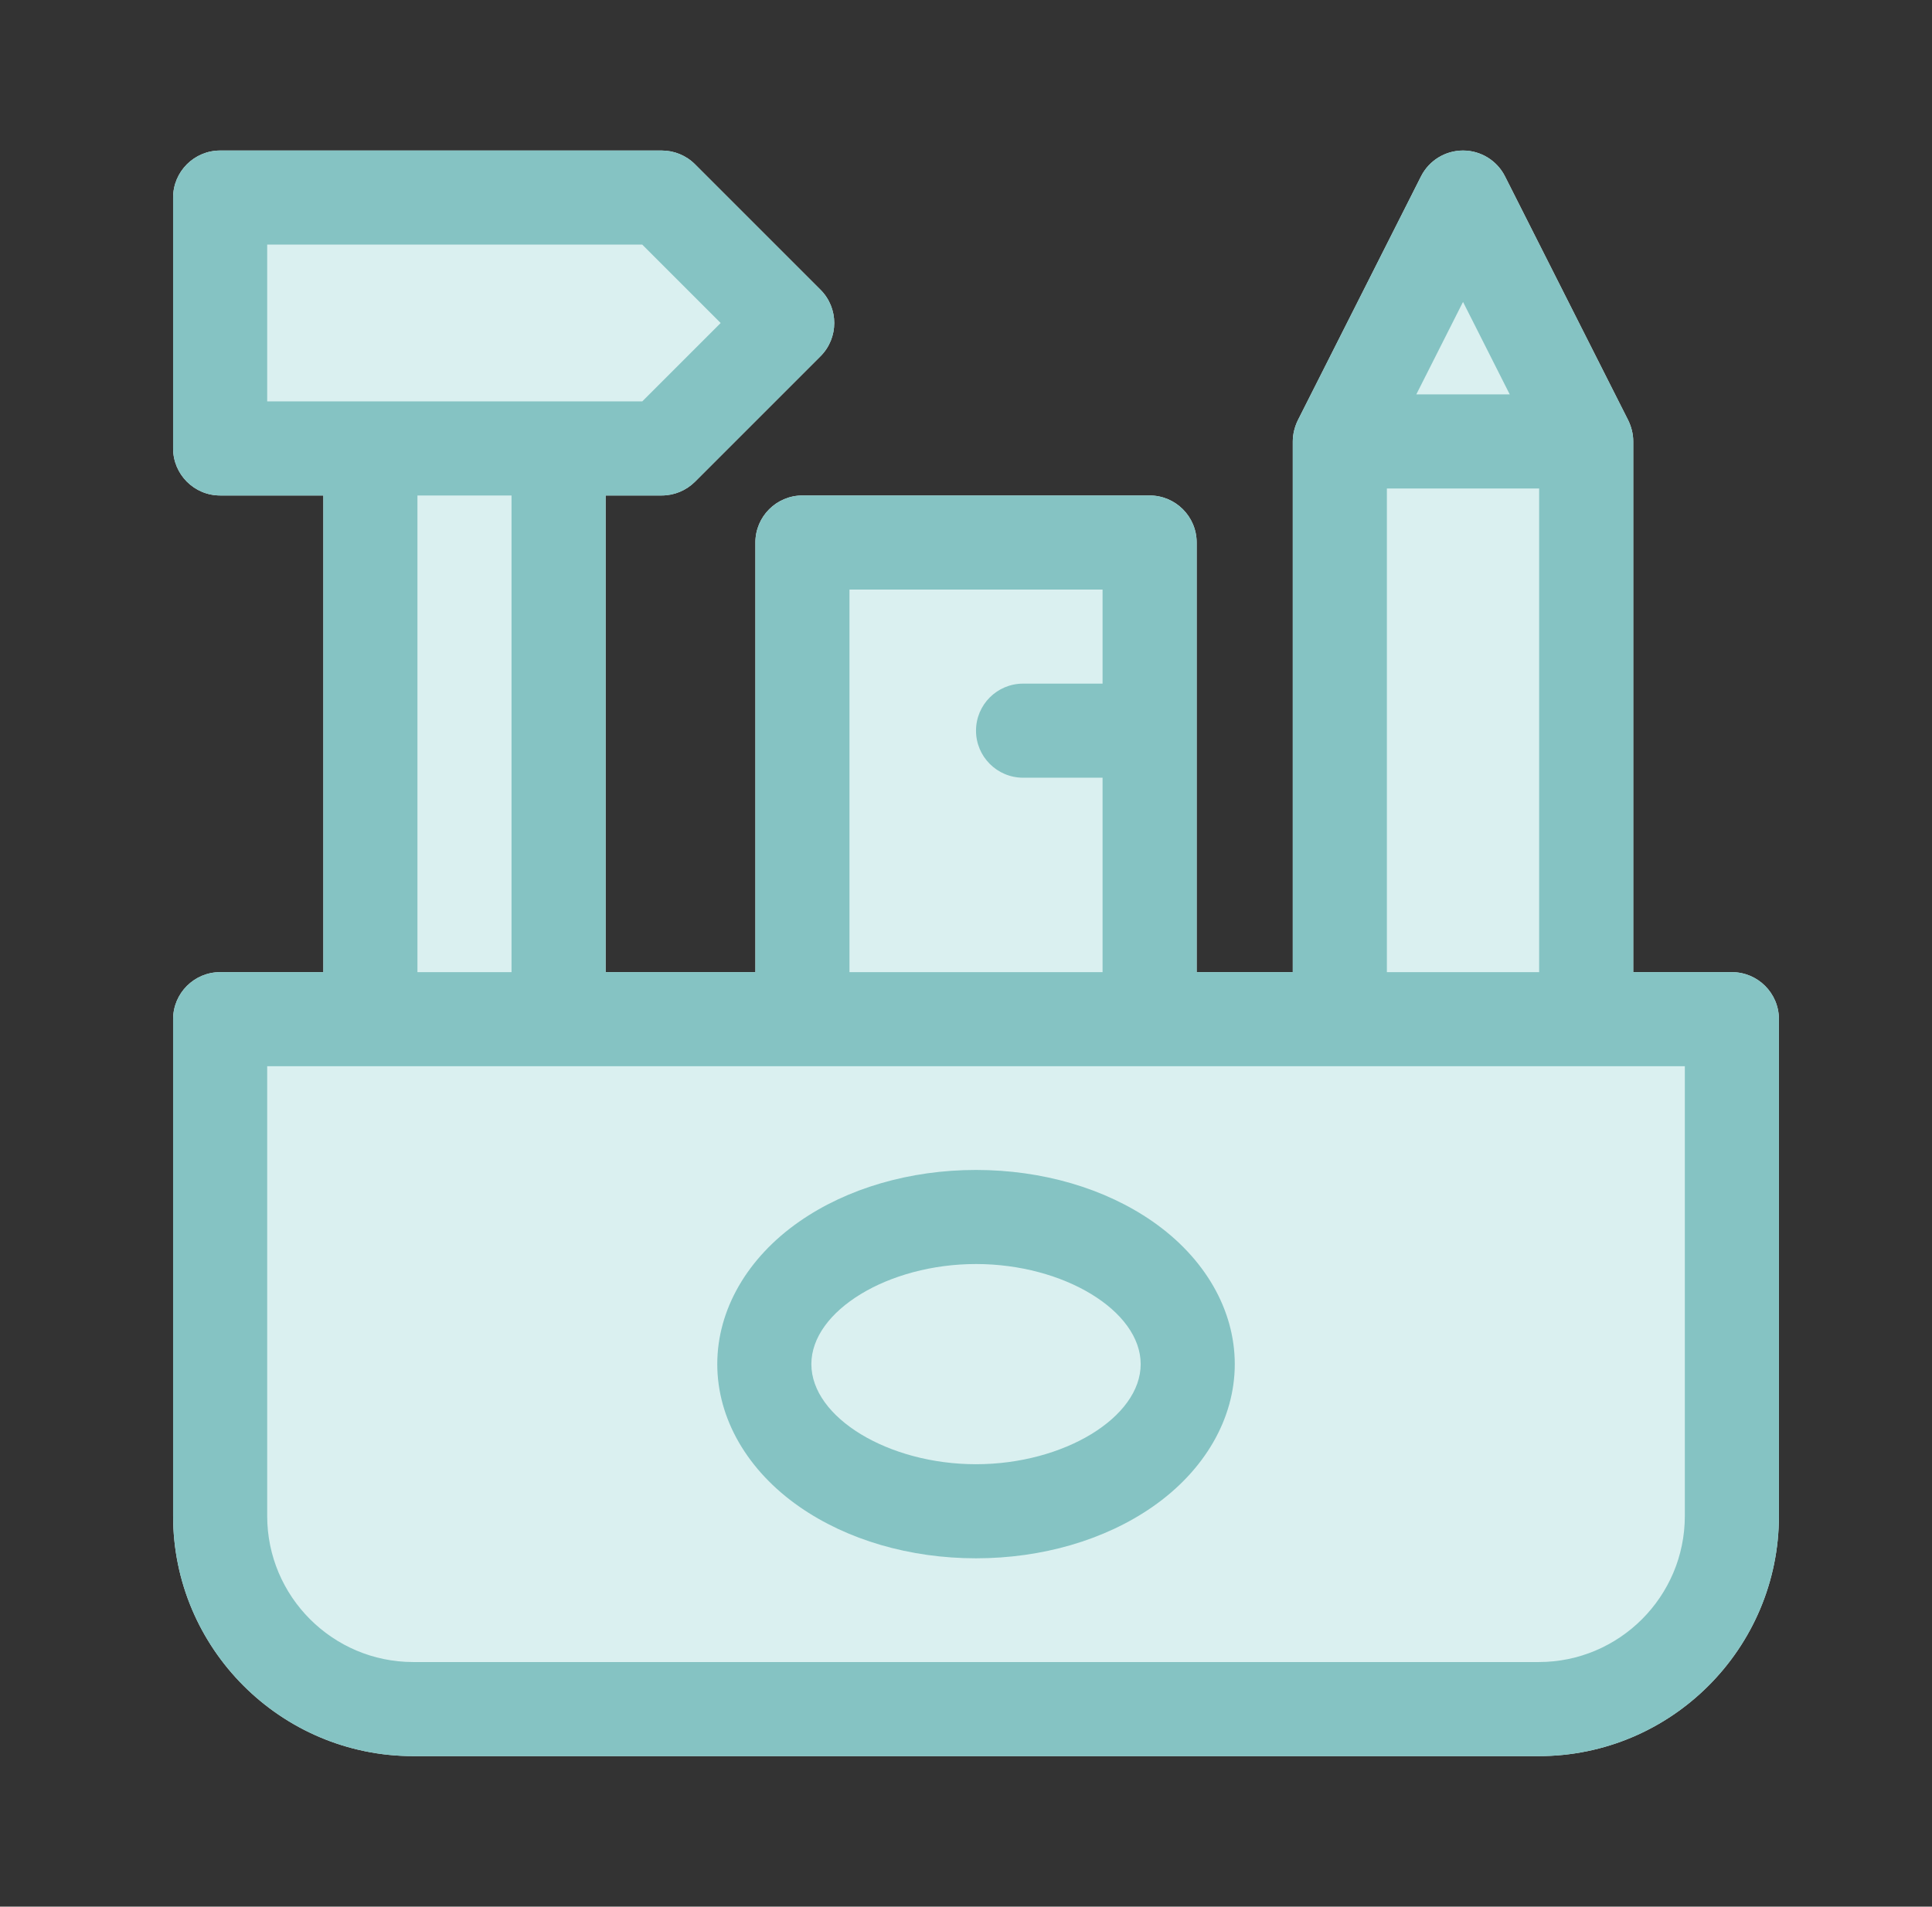
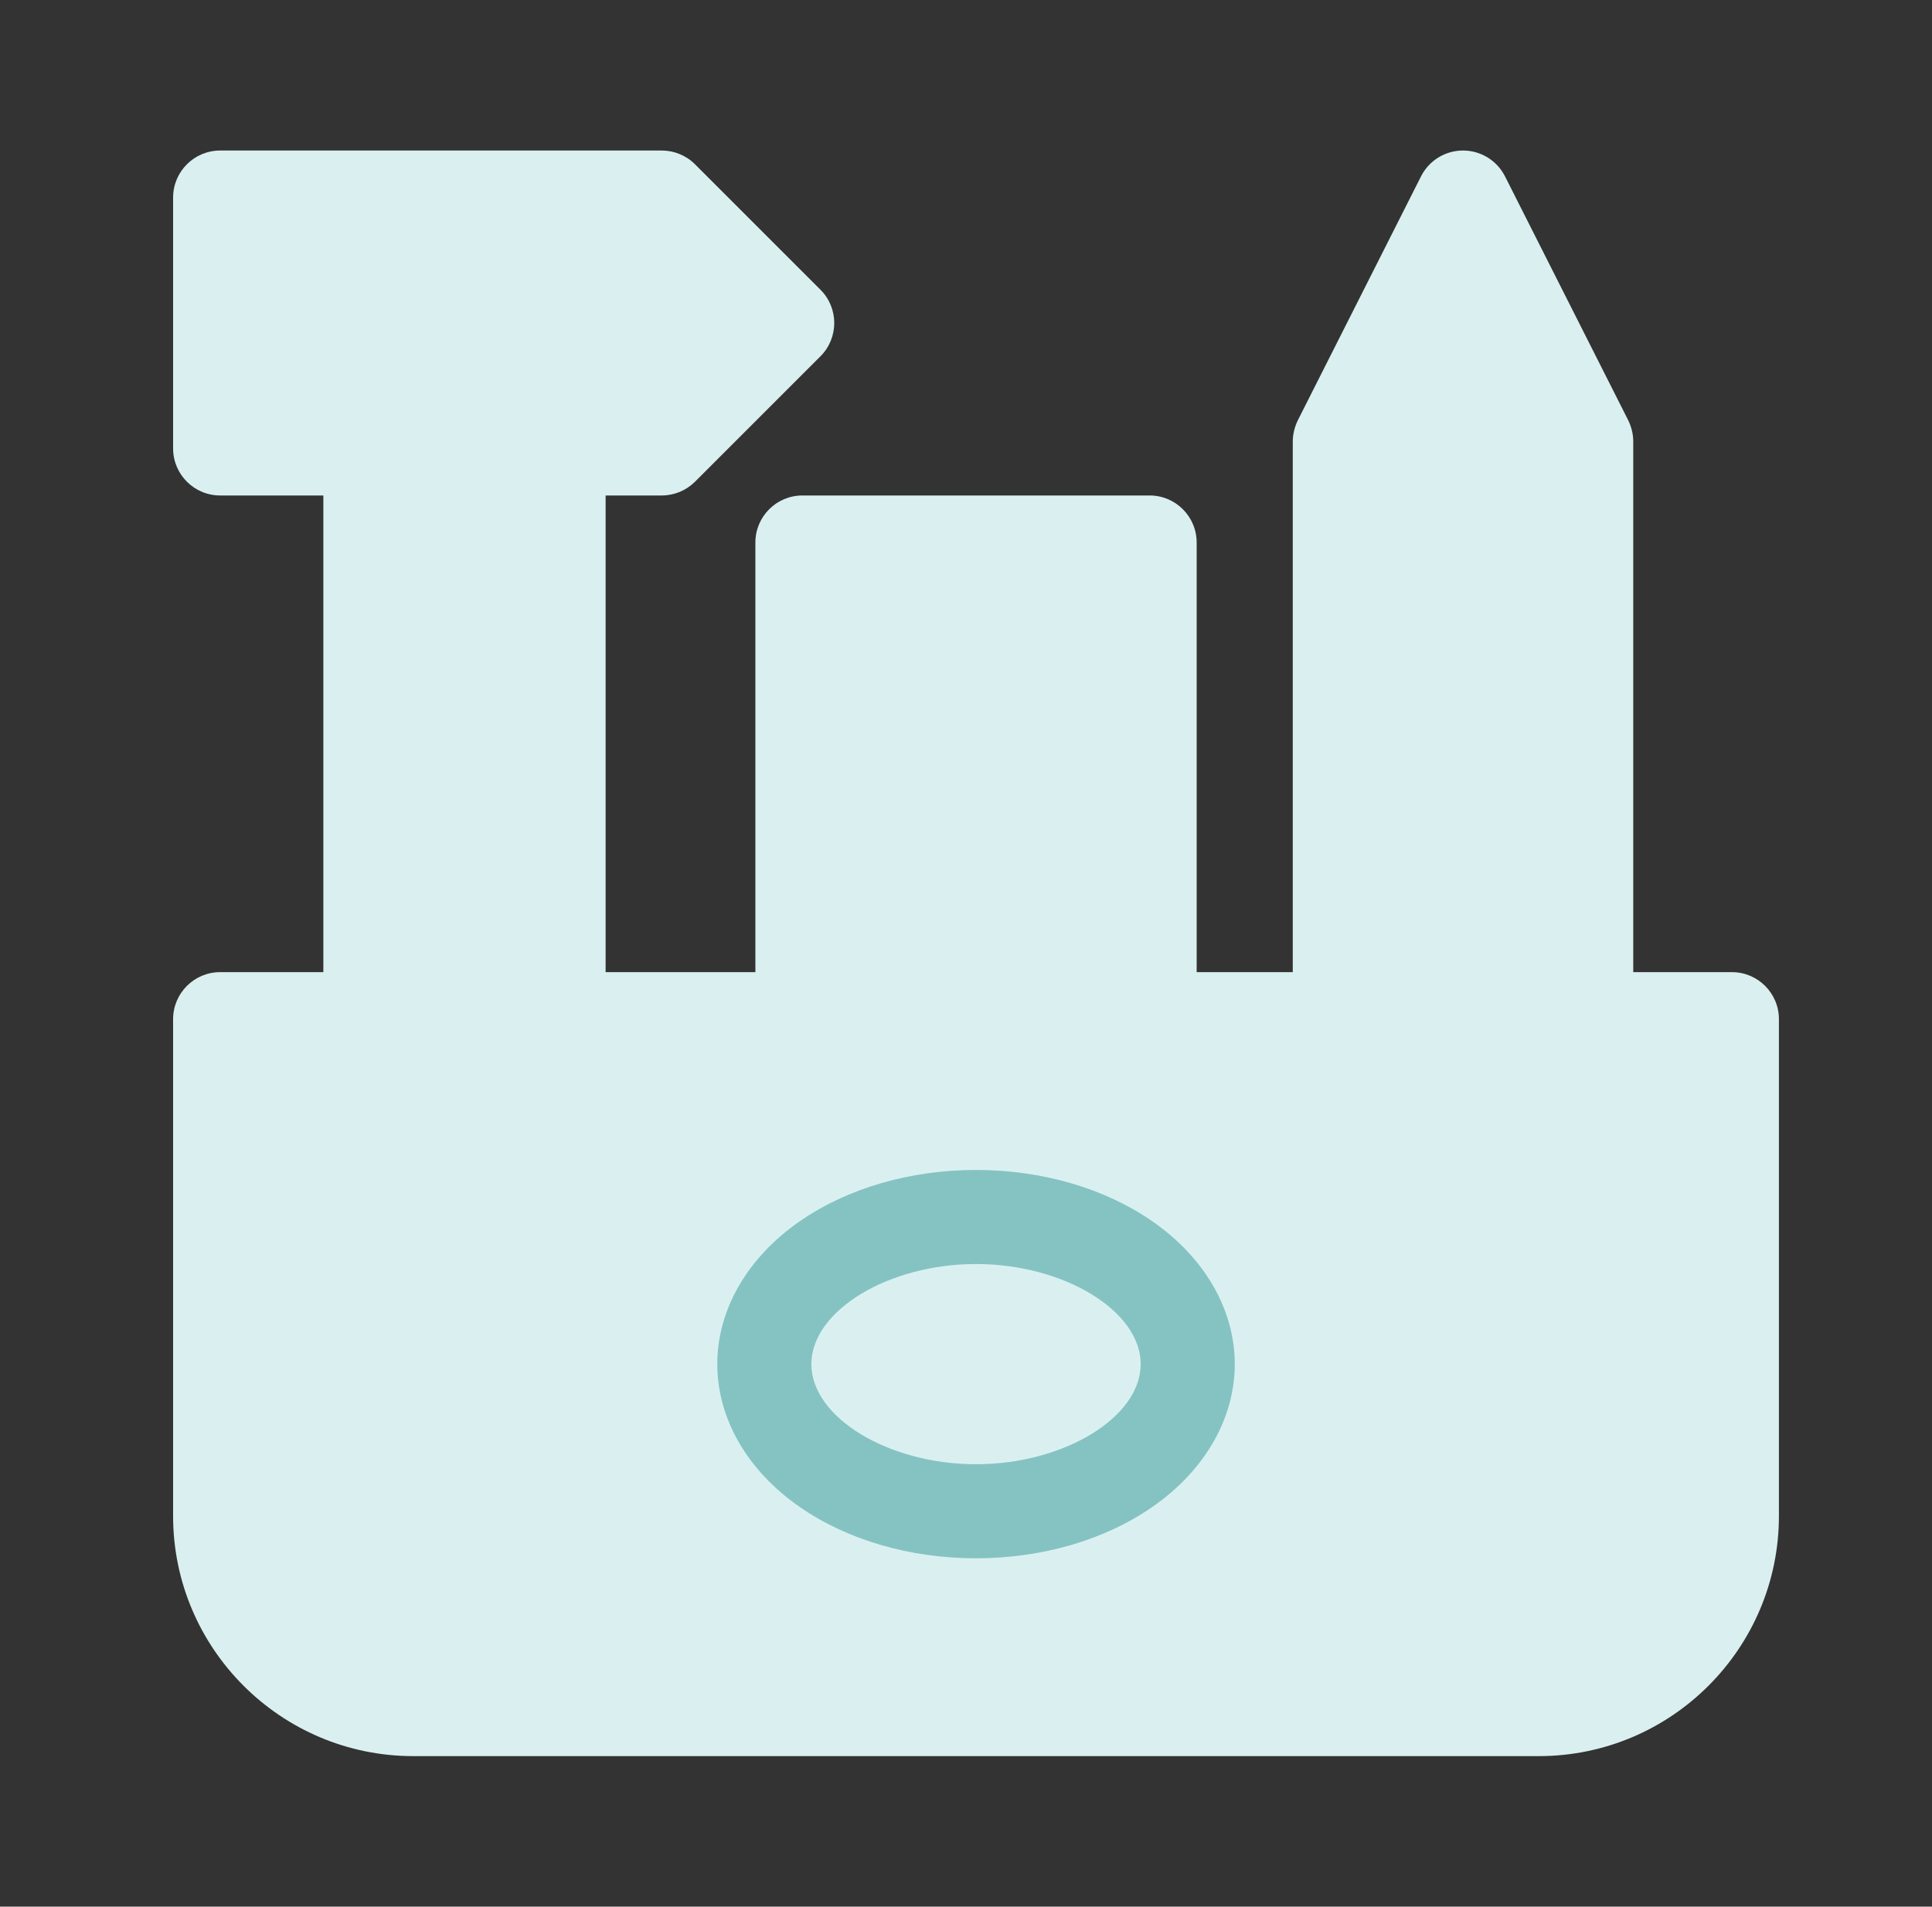
<svg xmlns="http://www.w3.org/2000/svg" width="77" height="76" viewBox="0 0 77 76" fill="none">
  <rect x="0" y="0" width="77" height="76" fill="#333333" stroke="none" />
  <path d="M69.024 38.75H65.093V17.596C65.093 17.302 65.02 17.014 64.892 16.751L59.982 7.03C59.663 6.398 59.016 6 58.309 6C57.601 6 56.954 6.398 56.635 7.03L51.726 16.751C51.598 17.014 51.525 17.302 51.524 17.596V38.75H47.693V21.625C47.693 20.59 46.853 19.75 45.818 19.75H31.981C30.945 19.75 30.106 20.59 30.106 21.625V38.75H24.137V19.75H26.374C26.871 19.75 27.348 19.552 27.7 19.201L32.7 14.201C33.432 13.469 33.432 12.281 32.7 11.549L27.7 6.549C27.348 6.197 26.871 6 26.374 6H8.774C7.739 6 6.899 6.84 6.899 7.875V17.875C6.899 18.91 7.739 19.75 8.774 19.75H12.887V38.75H8.774C7.739 38.75 6.899 39.59 6.899 40.625V60.429C6.899 65.707 11.193 70 16.47 70H61.329C66.606 70 70.899 65.707 70.899 60.429V40.625C70.899 39.59 70.06 38.75 69.024 38.75Z" fill="#DAF0F0" />
-   <path d="M69.024 38.75H65.093V17.596C65.093 17.302 65.02 17.014 64.892 16.751L59.982 7.03C59.663 6.398 59.016 6 58.309 6C57.601 6 56.954 6.398 56.635 7.03L51.726 16.751C51.598 17.014 51.525 17.302 51.524 17.596V38.75H47.693V21.625C47.693 20.59 46.853 19.75 45.818 19.75H31.981C30.945 19.75 30.106 20.59 30.106 21.625V38.75H24.137V19.75H26.374C26.871 19.75 27.348 19.552 27.7 19.201L32.7 14.201C33.432 13.469 33.432 12.281 32.7 11.549L27.7 6.549C27.348 6.197 26.871 6 26.374 6H8.774C7.739 6 6.899 6.84 6.899 7.875V17.875C6.899 18.91 7.739 19.75 8.774 19.75H12.887V38.75H8.774C7.739 38.75 6.899 39.59 6.899 40.625V60.429C6.899 65.707 11.193 70 16.47 70H61.329C66.606 70 70.899 65.707 70.899 60.429V40.625C70.899 39.59 70.06 38.75 69.024 38.75ZM58.309 12.034L60.171 15.721H56.447L58.309 12.034ZM55.274 19.471H61.343V38.75H55.274V19.471ZM33.856 23.5H43.943V27.25H40.774C39.739 27.25 38.899 28.09 38.899 29.125C38.899 30.16 39.739 31 40.774 31H43.943V38.75H33.856V23.5ZM10.649 9.75H25.597L28.722 12.875L25.597 16H10.649V9.75ZM16.637 19.75H20.387V38.75H16.637V19.75ZM67.149 60.429C67.149 63.639 64.538 66.25 61.329 66.25H16.47C13.261 66.25 10.649 63.639 10.649 60.429V42.5H67.149V60.429Z" fill="#85C3C3" />
  <path d="M45.936 48.688C44.031 47.364 41.532 46.635 38.899 46.635C36.267 46.635 33.768 47.364 31.863 48.688C29.781 50.136 28.587 52.208 28.587 54.375C28.587 56.542 29.781 58.614 31.863 60.062C33.768 61.386 36.267 62.115 38.899 62.115C41.532 62.115 44.031 61.386 45.936 60.062C48.018 58.614 49.212 56.542 49.212 54.375C49.212 52.208 48.018 50.136 45.936 48.688ZM38.899 58.365C35.404 58.365 32.337 56.501 32.337 54.375C32.337 52.249 35.404 50.385 38.899 50.385C42.395 50.385 45.462 52.249 45.462 54.375C45.462 56.501 42.395 58.365 38.899 58.365Z" fill="#85C3C3" />
</svg>